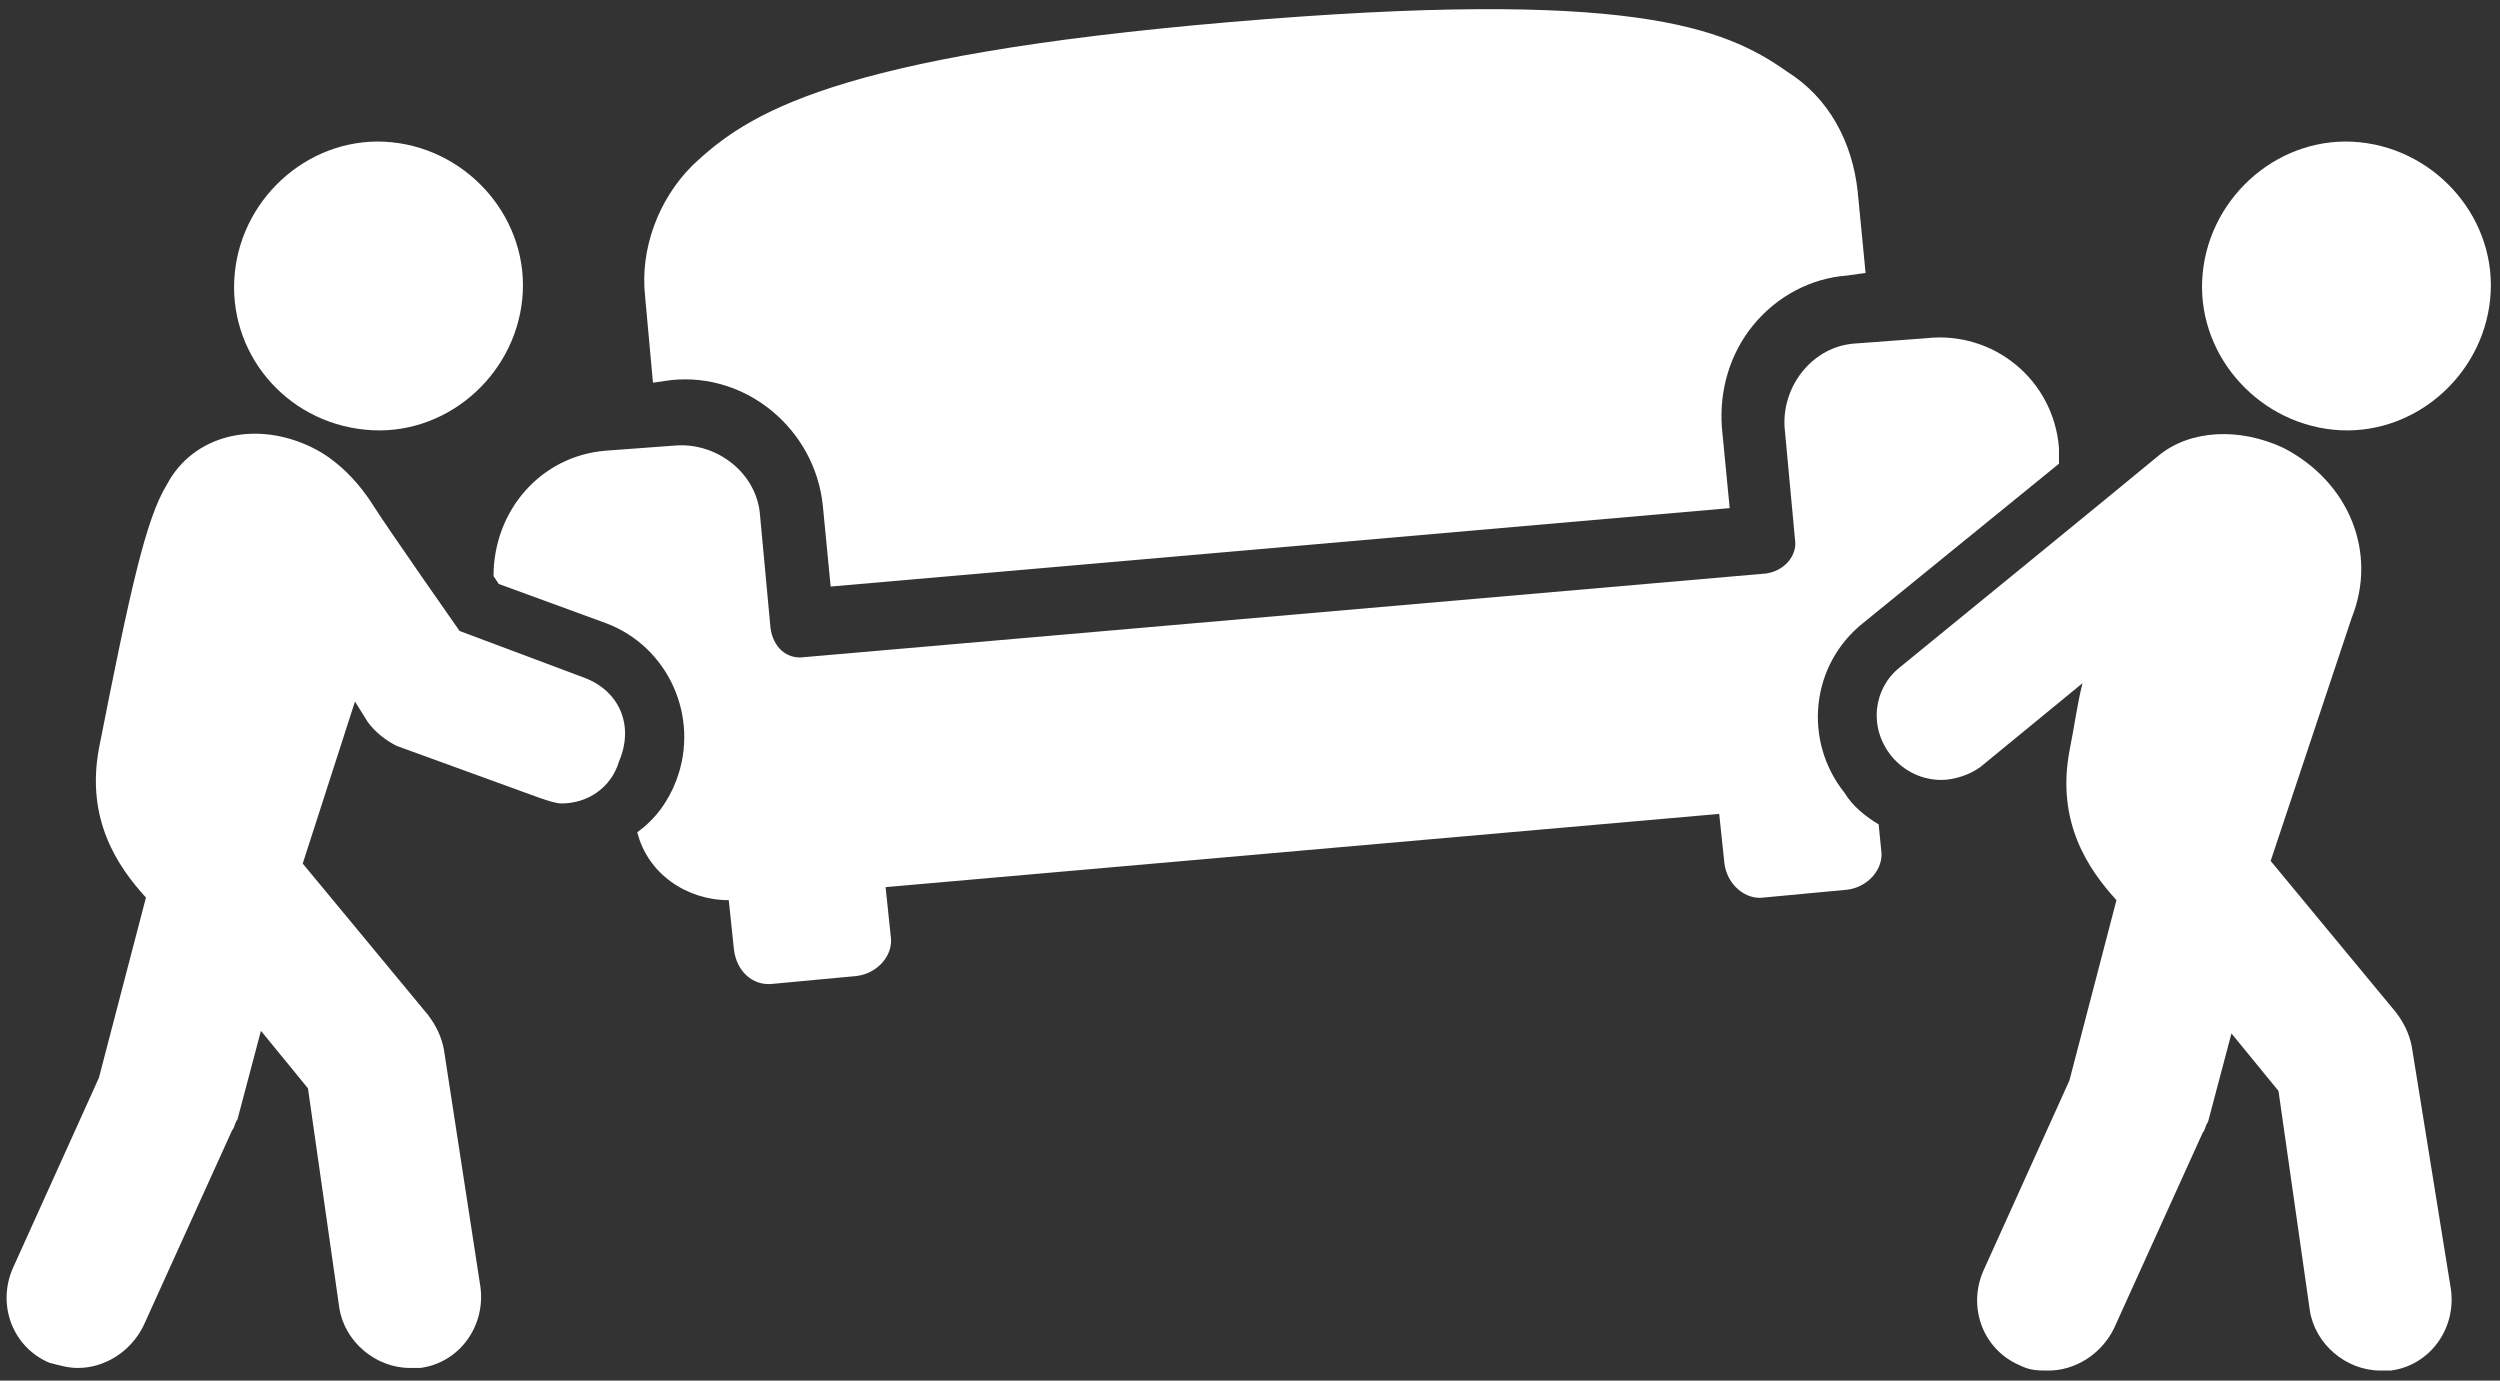
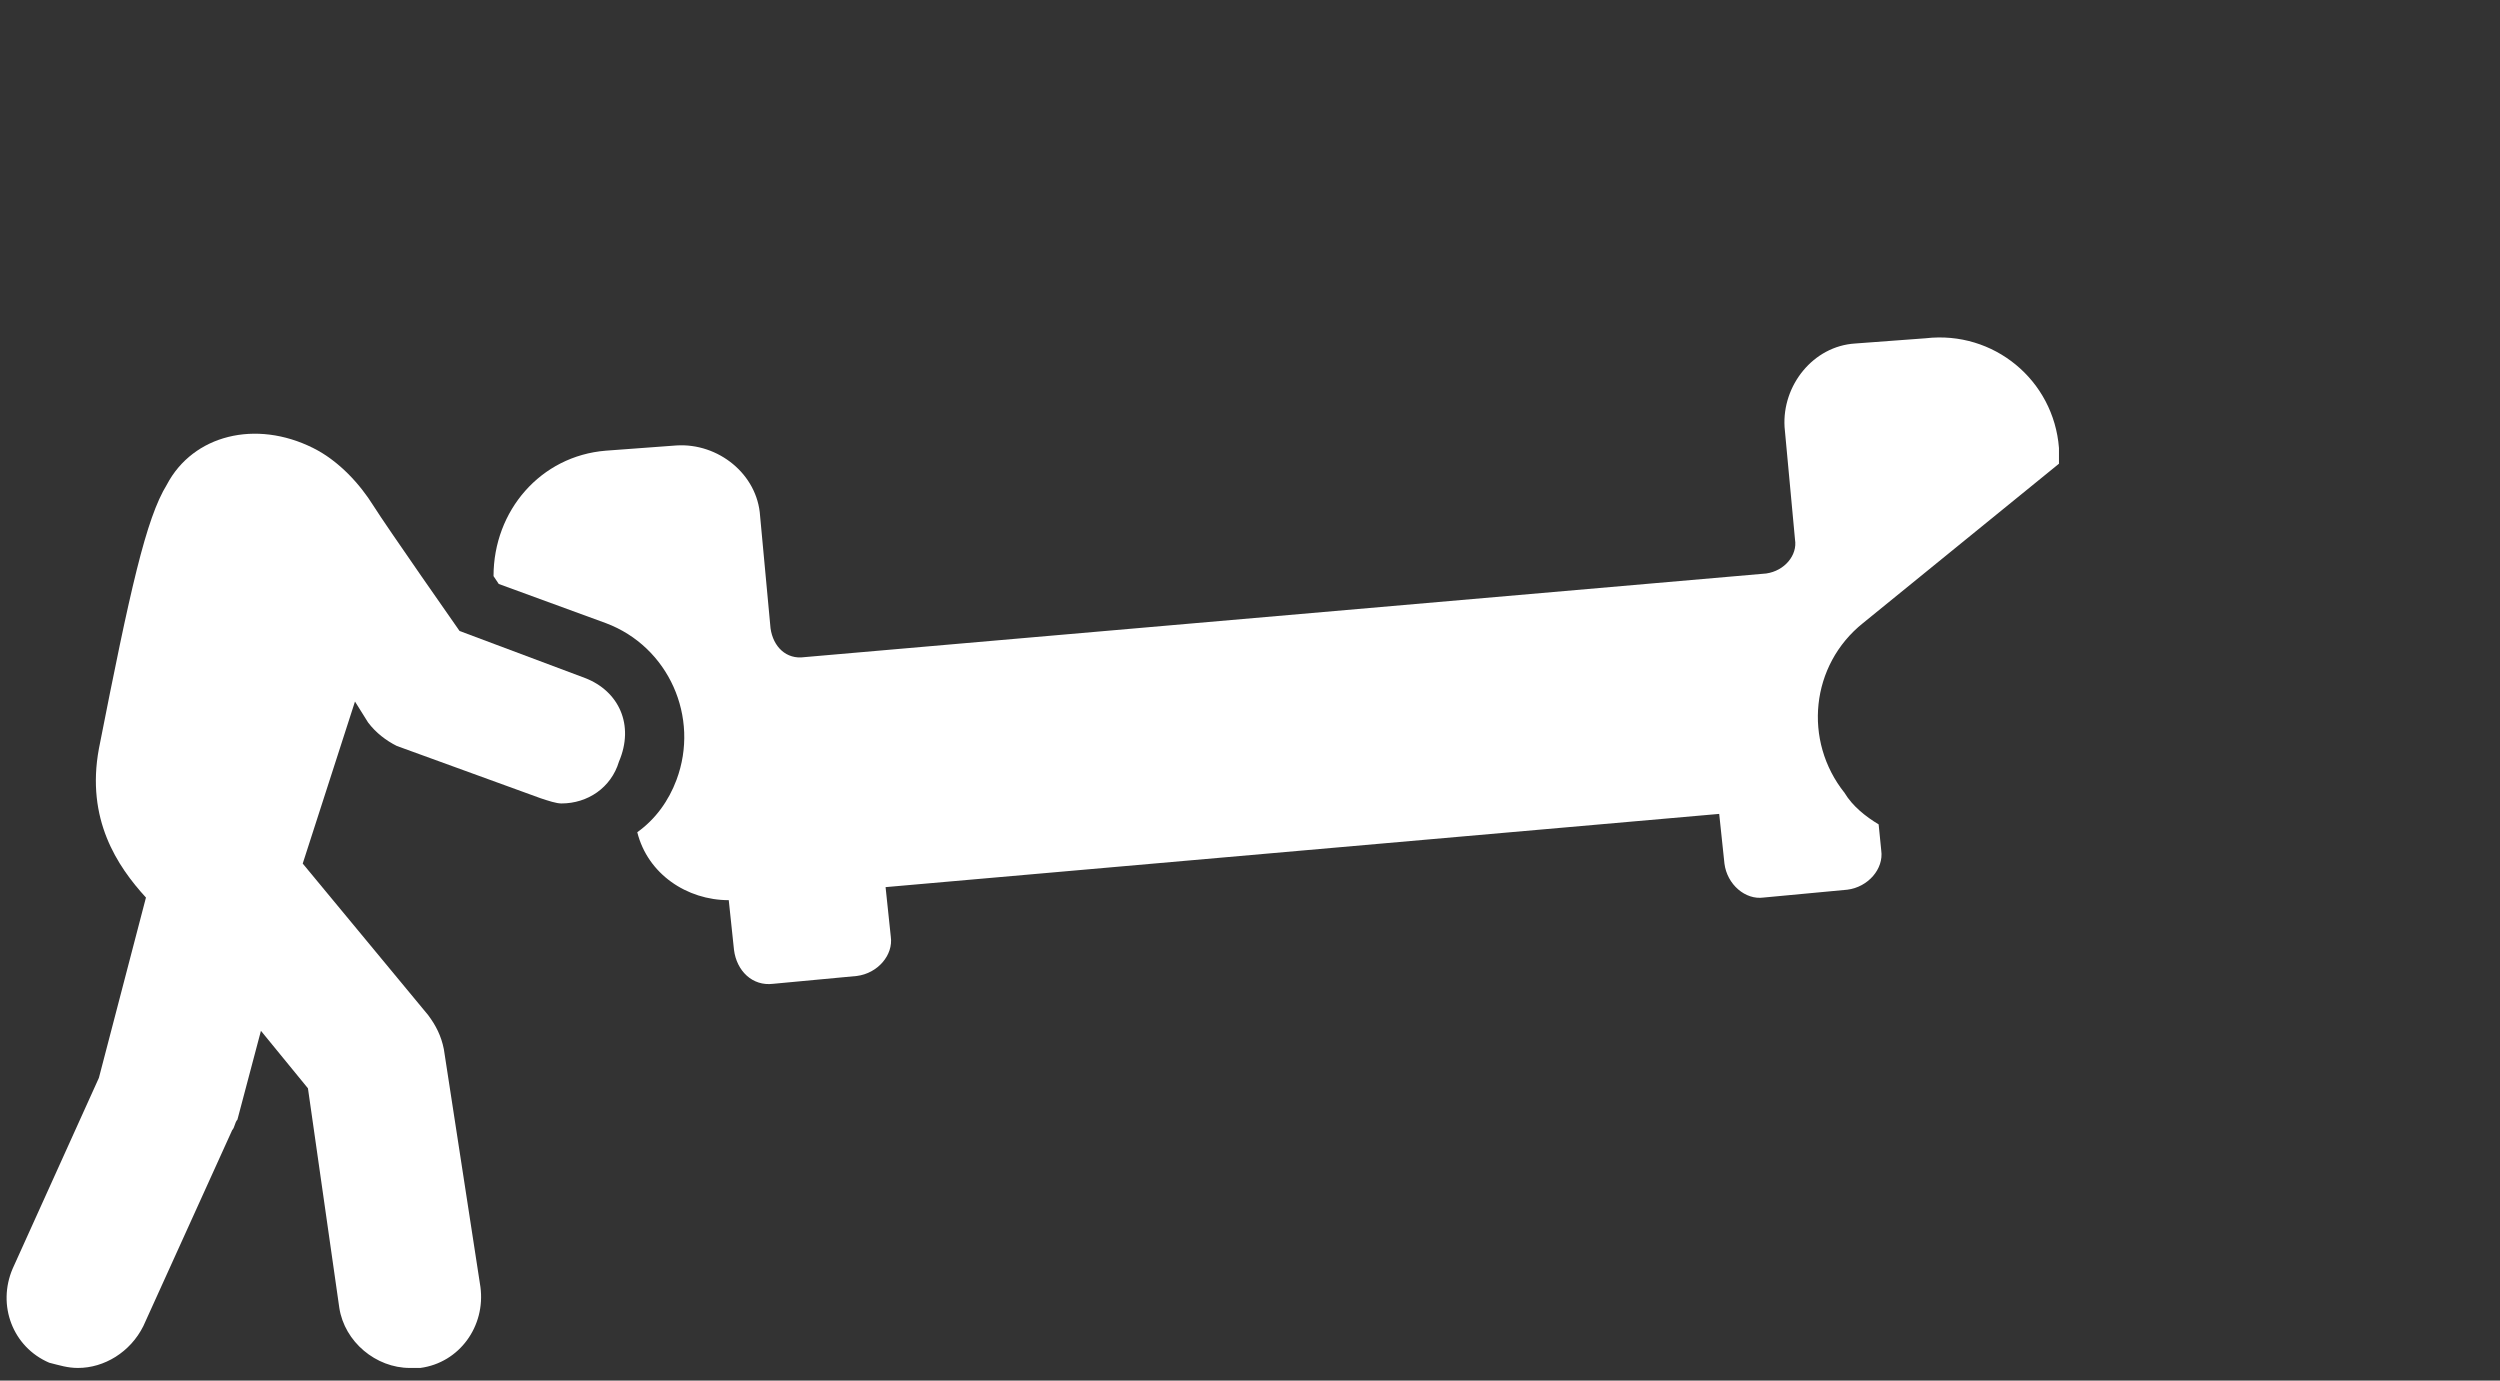
<svg xmlns="http://www.w3.org/2000/svg" width="134" height="74" viewBox="0 0 134 74" fill="none">
  <rect x="0" y="0" width="134" height="74" fill="#333333" stroke="none" />
-   <path d="M34.998 20.512L35.979 20.372C40.041 19.952 43.683 23.034 44.103 27.096L44.523 31.438L92.711 27.235L92.291 22.893C92.151 20.932 92.711 18.971 93.971 17.43C95.232 15.889 97.053 14.909 99.014 14.768L99.995 14.629L99.574 10.286C99.294 7.625 98.033 5.244 95.792 3.842C92.43 1.461 87.386 -0.641 65.955 1.18C44.663 3.002 40.04 6.084 37.098 8.885C35.277 10.706 34.297 13.368 34.578 15.889L34.998 20.512Z" fill="white" />
  <path d="M98.874 42.505C96.633 39.703 97.053 35.64 99.855 33.4L110.361 24.855V24.015C110.081 20.373 106.859 17.711 103.217 18.131L99.435 18.412C97.193 18.551 95.513 20.653 95.653 22.895L96.212 28.918C96.352 29.758 95.653 30.598 94.671 30.739L43.122 35.222C42.141 35.362 41.441 34.662 41.301 33.681L40.741 27.658C40.601 25.417 38.499 23.736 36.258 23.876L32.475 24.156C28.973 24.437 26.453 27.378 26.453 30.88L26.733 31.3L32.477 33.401C35.839 34.661 37.519 38.444 36.259 41.806C35.839 42.927 35.138 43.907 34.158 44.607C34.718 46.849 36.82 48.249 39.061 48.249L39.342 50.911C39.481 52.032 40.323 52.872 41.443 52.732L45.926 52.312C47.046 52.172 47.887 51.191 47.747 50.211L47.467 47.55L92.149 43.625L92.43 46.287C92.57 47.408 93.551 48.248 94.531 48.108L99.014 47.688C100.134 47.549 100.975 46.568 100.835 45.587L100.695 44.186C99.994 43.766 99.293 43.205 98.873 42.505L98.874 42.505Z" fill="white" />
  <path d="M31.356 36.341L24.632 33.82C24.632 33.82 20.71 28.218 20.009 27.097C19.309 25.976 18.188 24.715 16.788 24.015C13.706 22.474 10.344 23.314 8.944 25.976C7.823 27.797 6.983 31.579 5.302 40.124C4.601 43.906 6.283 46.427 7.823 48.109L5.301 57.773L0.678 67.999C-0.162 69.96 0.678 72.202 2.639 73.042C3.199 73.182 3.619 73.322 4.18 73.322C5.581 73.322 6.982 72.482 7.682 71.081L12.445 60.575C12.584 60.435 12.584 60.155 12.725 60.015L13.986 55.252L16.506 58.334L18.187 70.101C18.468 71.922 20.148 73.322 21.97 73.322H22.529C24.63 73.042 26.031 71.081 25.751 68.98L23.79 56.233C23.65 55.532 23.37 54.972 22.95 54.411L16.226 46.287L19.027 37.602L19.728 38.723C20.148 39.283 20.709 39.704 21.269 39.983L28.974 42.785C29.394 42.924 29.814 43.065 30.094 43.065C31.495 43.065 32.756 42.225 33.176 40.824C34.016 38.862 33.176 37.041 31.356 36.341L31.356 36.341Z" fill="white" />
-   <path d="M19.589 23.033C23.792 23.453 27.574 20.232 27.994 16.029C28.414 11.827 25.193 8.044 20.99 7.624C16.788 7.204 13.005 10.425 12.585 14.628C12.165 18.832 15.247 22.613 19.589 23.033Z" fill="white" />
-   <path d="M129.271 56.092C129.132 55.392 128.851 54.832 128.431 54.271L121.707 46.146L126.05 33.119C127.451 29.617 125.91 25.835 122.408 24.015C120.027 22.894 117.365 23.034 115.684 24.435C114.004 25.836 101.816 35.781 101.816 35.781C100.415 36.902 100.135 39.003 101.396 40.544C102.097 41.384 103.077 41.804 104.058 41.804C104.758 41.804 105.599 41.523 106.158 41.103L111.622 36.62C111.341 37.741 111.201 38.862 110.921 40.262C110.22 44.044 111.902 46.566 113.442 48.247L110.921 57.913L106.298 68.138C105.458 70.1 106.298 72.341 108.259 73.181C108.819 73.462 109.24 73.462 109.8 73.462C111.202 73.462 112.602 72.621 113.302 71.22L118.065 60.714C118.205 60.575 118.205 60.294 118.345 60.154L119.606 55.392L122.127 58.474L123.807 70.24C124.088 72.061 125.768 73.462 127.59 73.462H128.15C130.25 73.181 131.652 71.22 131.371 69.12L129.271 56.092Z" fill="white" />
-   <path d="M125.069 23.033C129.272 23.453 133.054 20.232 133.474 16.029C133.894 11.827 130.673 8.044 126.47 7.624C122.268 7.204 118.485 10.425 118.065 14.628C117.645 18.832 120.867 22.613 125.069 23.033Z" fill="white" />
</svg>